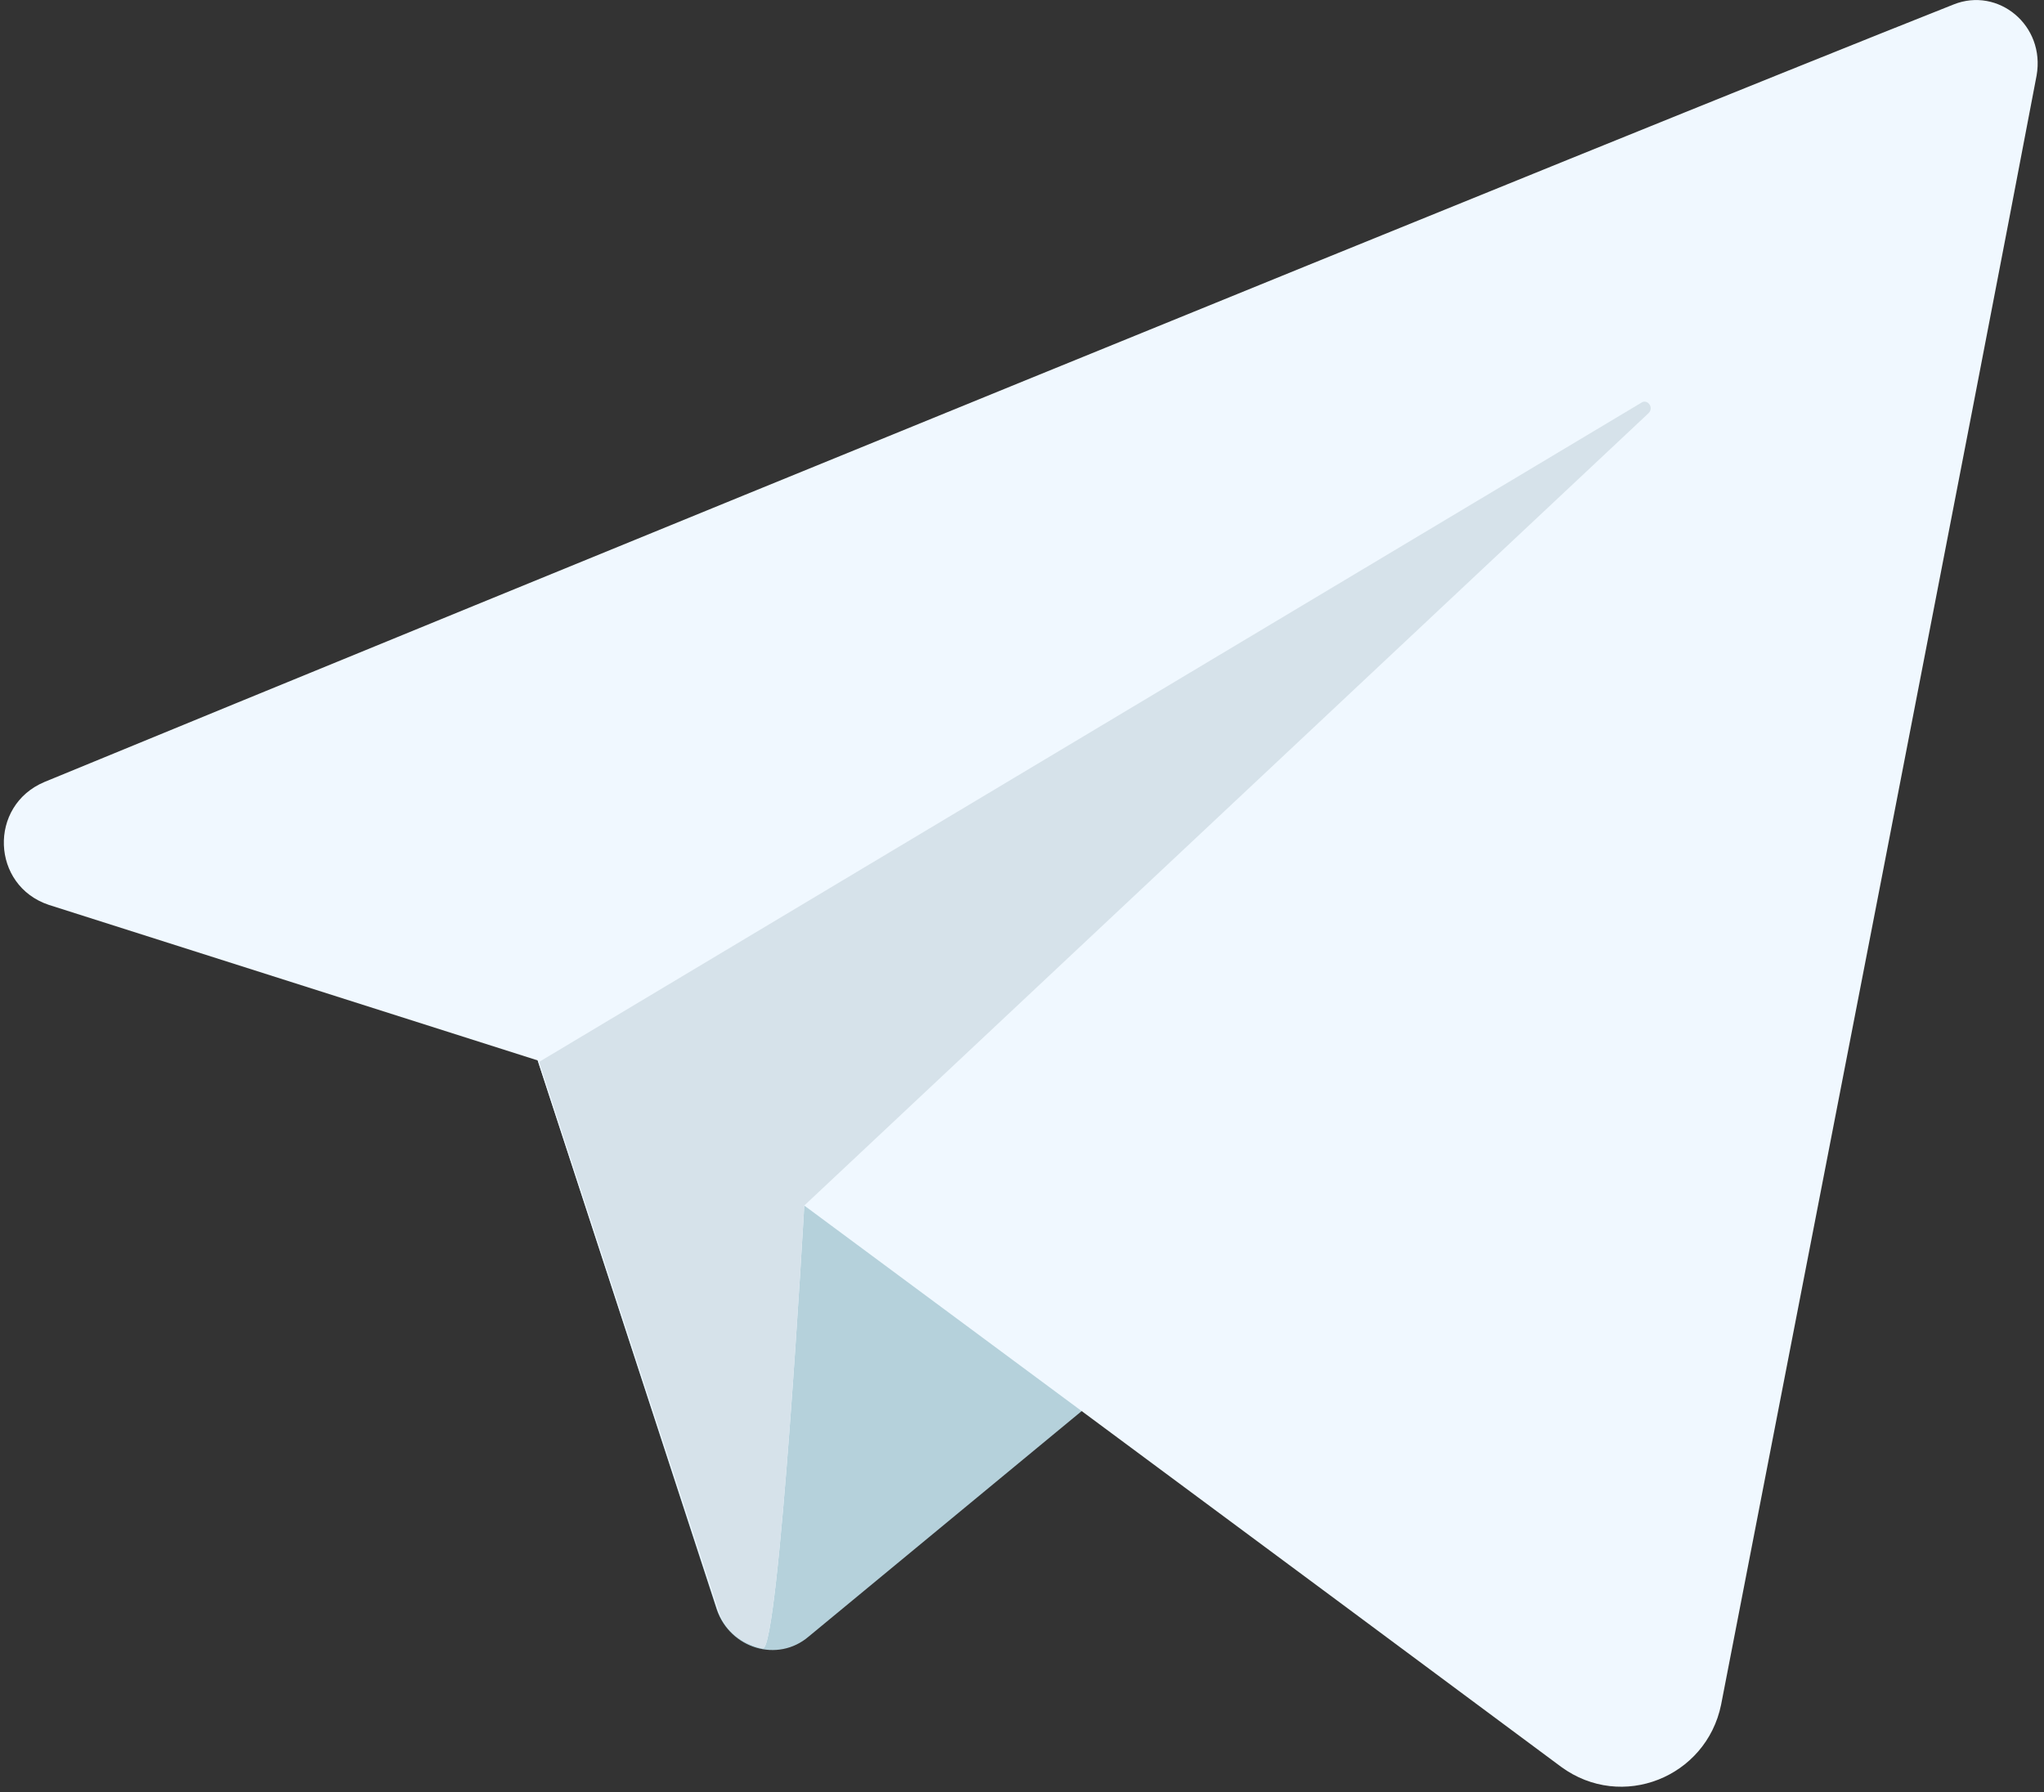
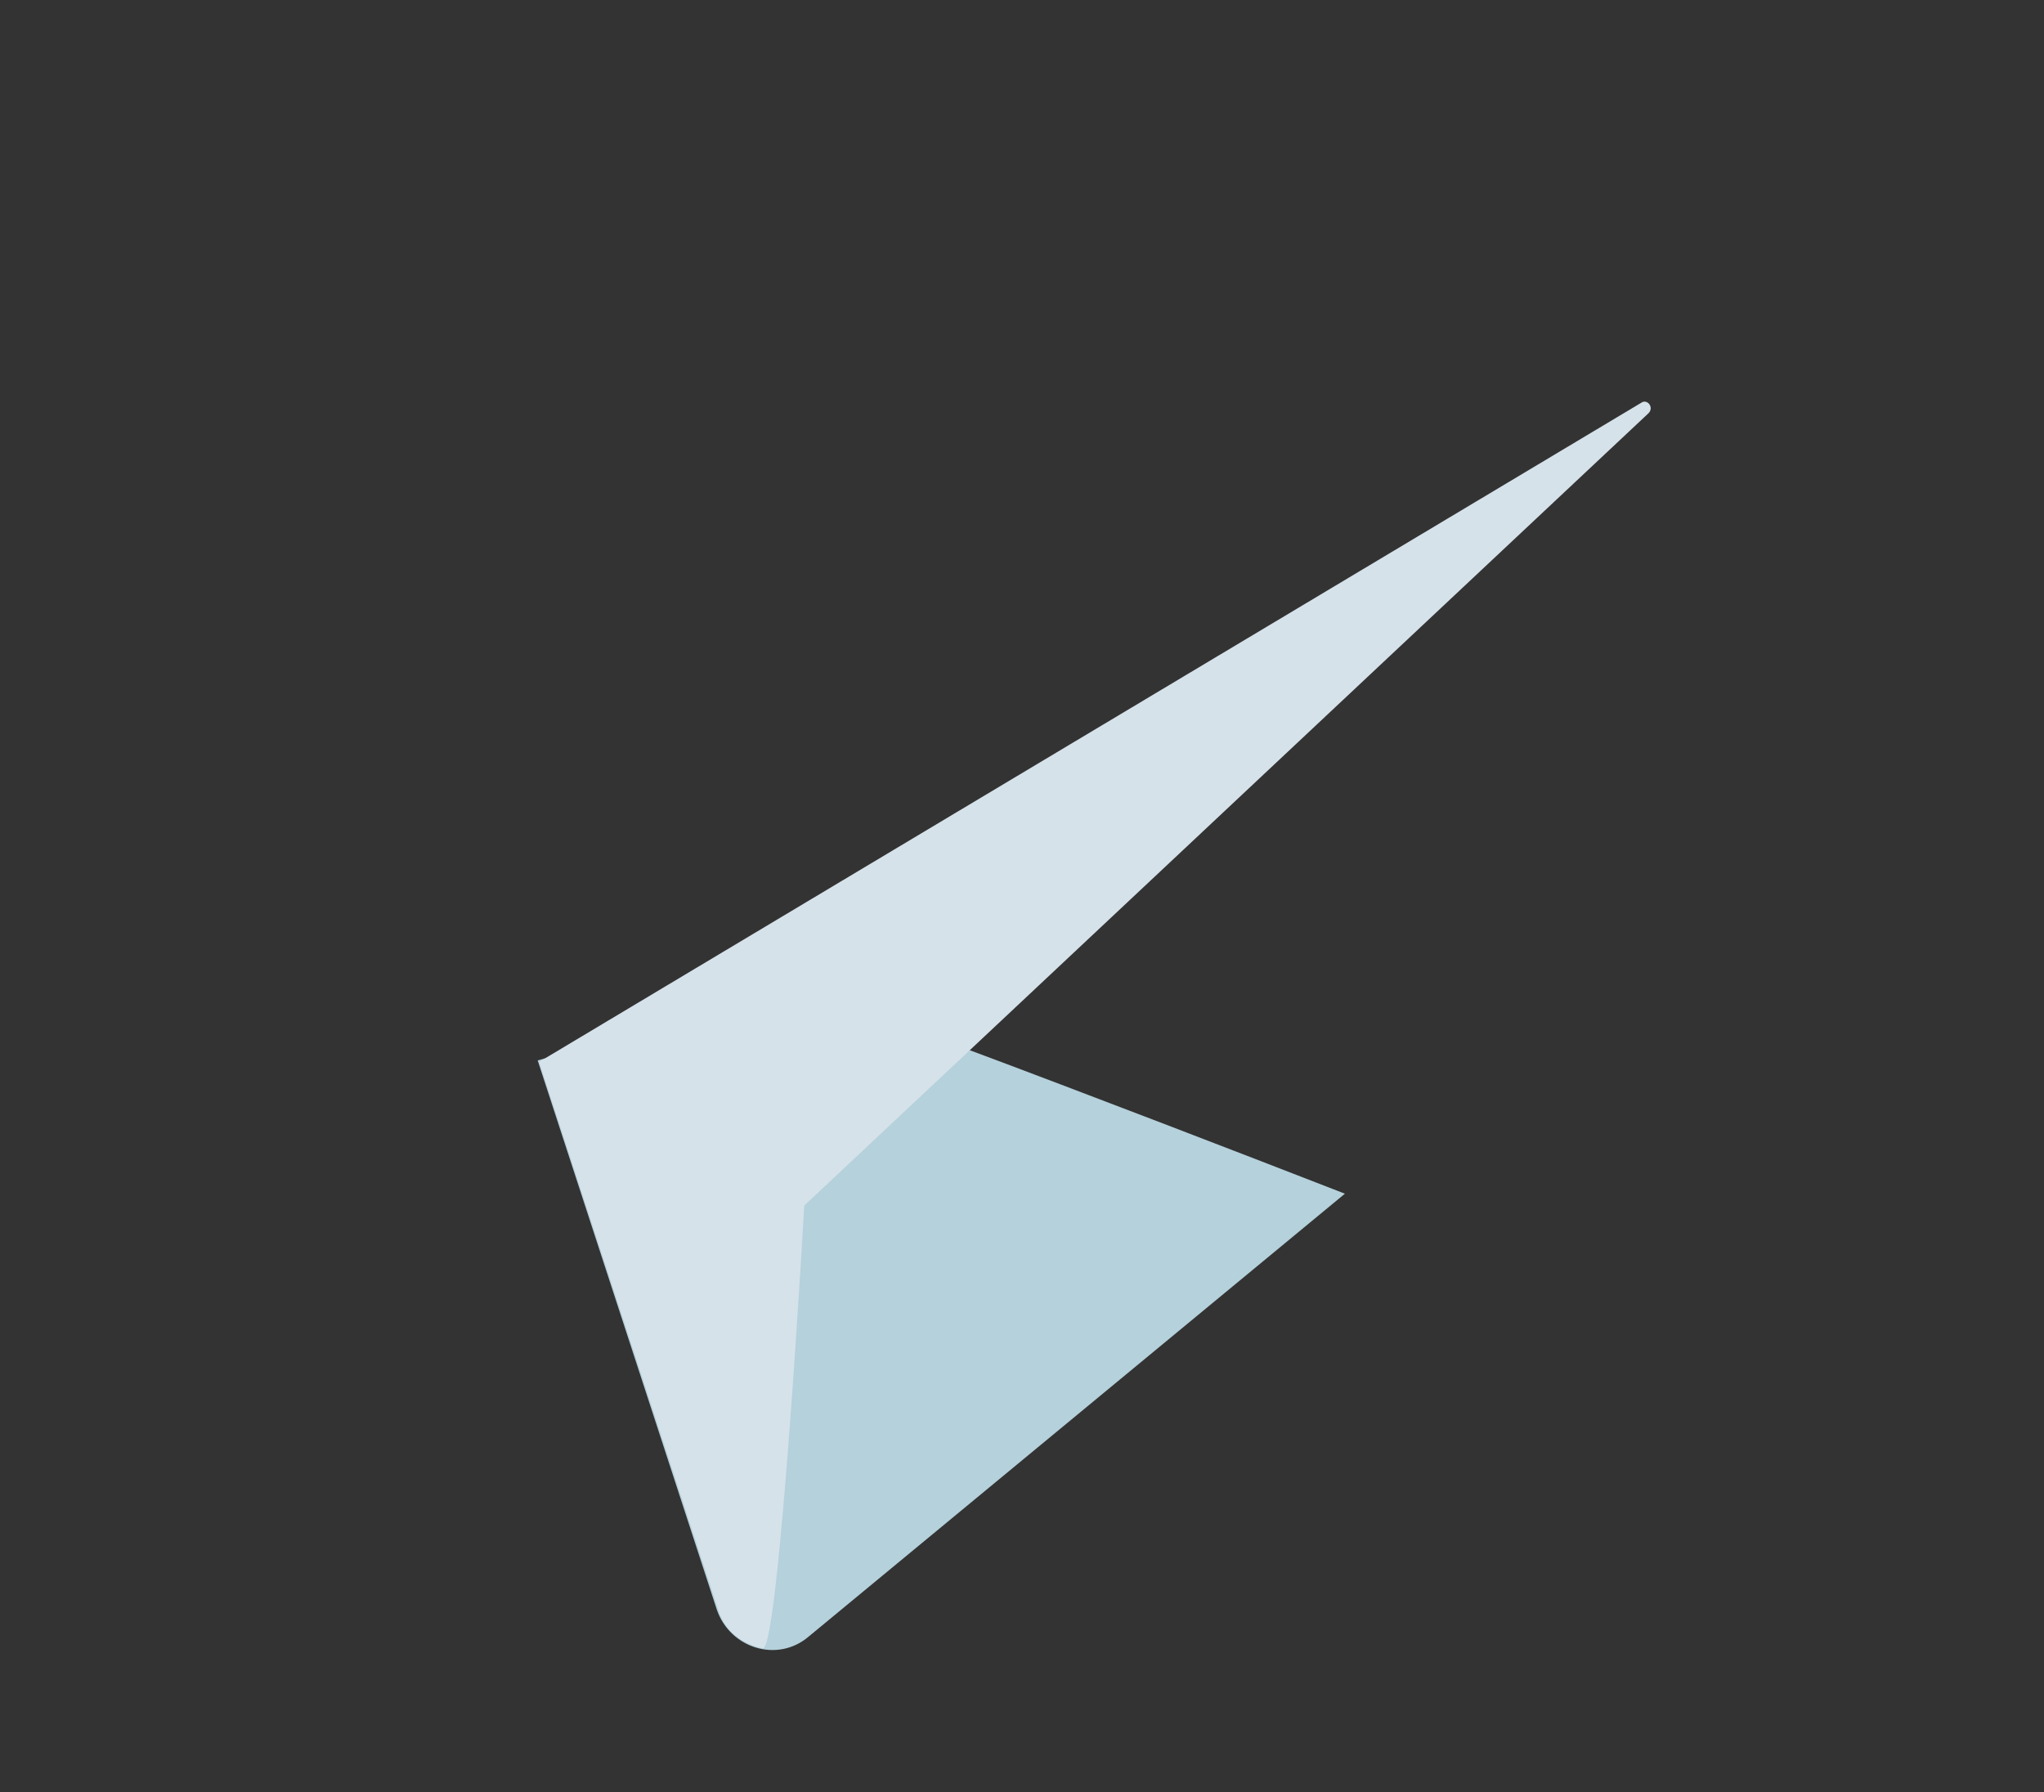
<svg xmlns="http://www.w3.org/2000/svg" width="138" height="121" viewBox="0 0 138 121" fill="none">
  <rect x="0" y="0" width="138" height="121" fill="#333333" stroke="none" />
  <path d="M36.301 71.6L48.401 108.7C49.301 111.3 52.501 112.3 54.601 110.5L90.801 80.6C90.801 80.6 52.301 65.6 52.301 66.4C52.301 67.2 36.301 71.6 36.301 71.6Z" fill="#B5D1DB" />
-   <path d="M131.9 0.3C108.2 9.7 31.9 40.9 3 52.8C-0.8 54.4 -0.6 59.8 3.3 61.1L36.3 71.6L48.4 108.6C48.9 110.1 50.1 111 51.5 111.3C52.6 111.5 54.3 81.4 54.3 81.4C54.3 81.4 89 107.1 105.4 119.3C109.5 122.3 115.2 120 116.2 115.1C121.1 89.8 133.4 26.7 137.5 5.1C138.1 1.7 134.9 -0.9 131.9 0.3Z" fill="#F0F8FF" />
  <path d="M51.5 111.3C52.6 111.5 54.3 81.4 54.3 81.4L111.3 27.9C111.7 27.5 111.2 26.9 110.8 27.2L36.4 71.7L48.5 108.7C48.9 110.1 50.1 111 51.5 111.3Z" fill="#D6E2EA" />
</svg>